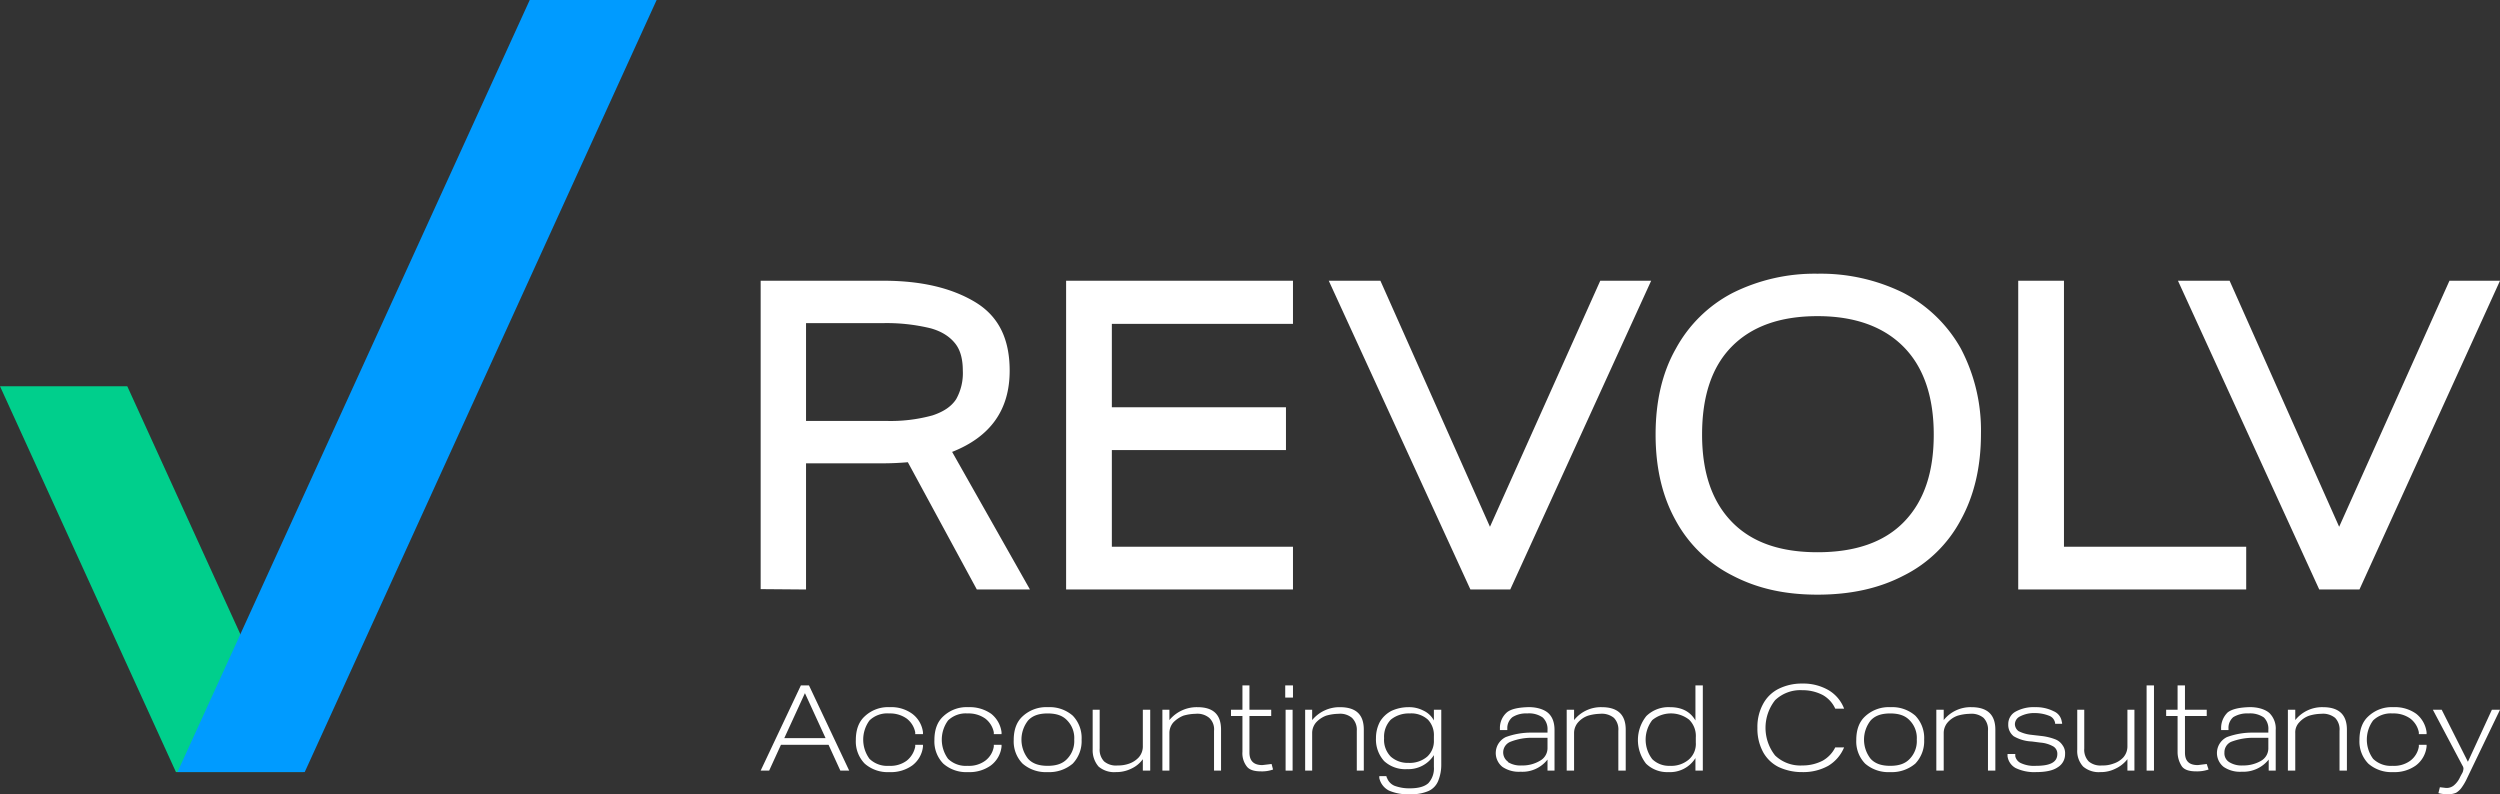
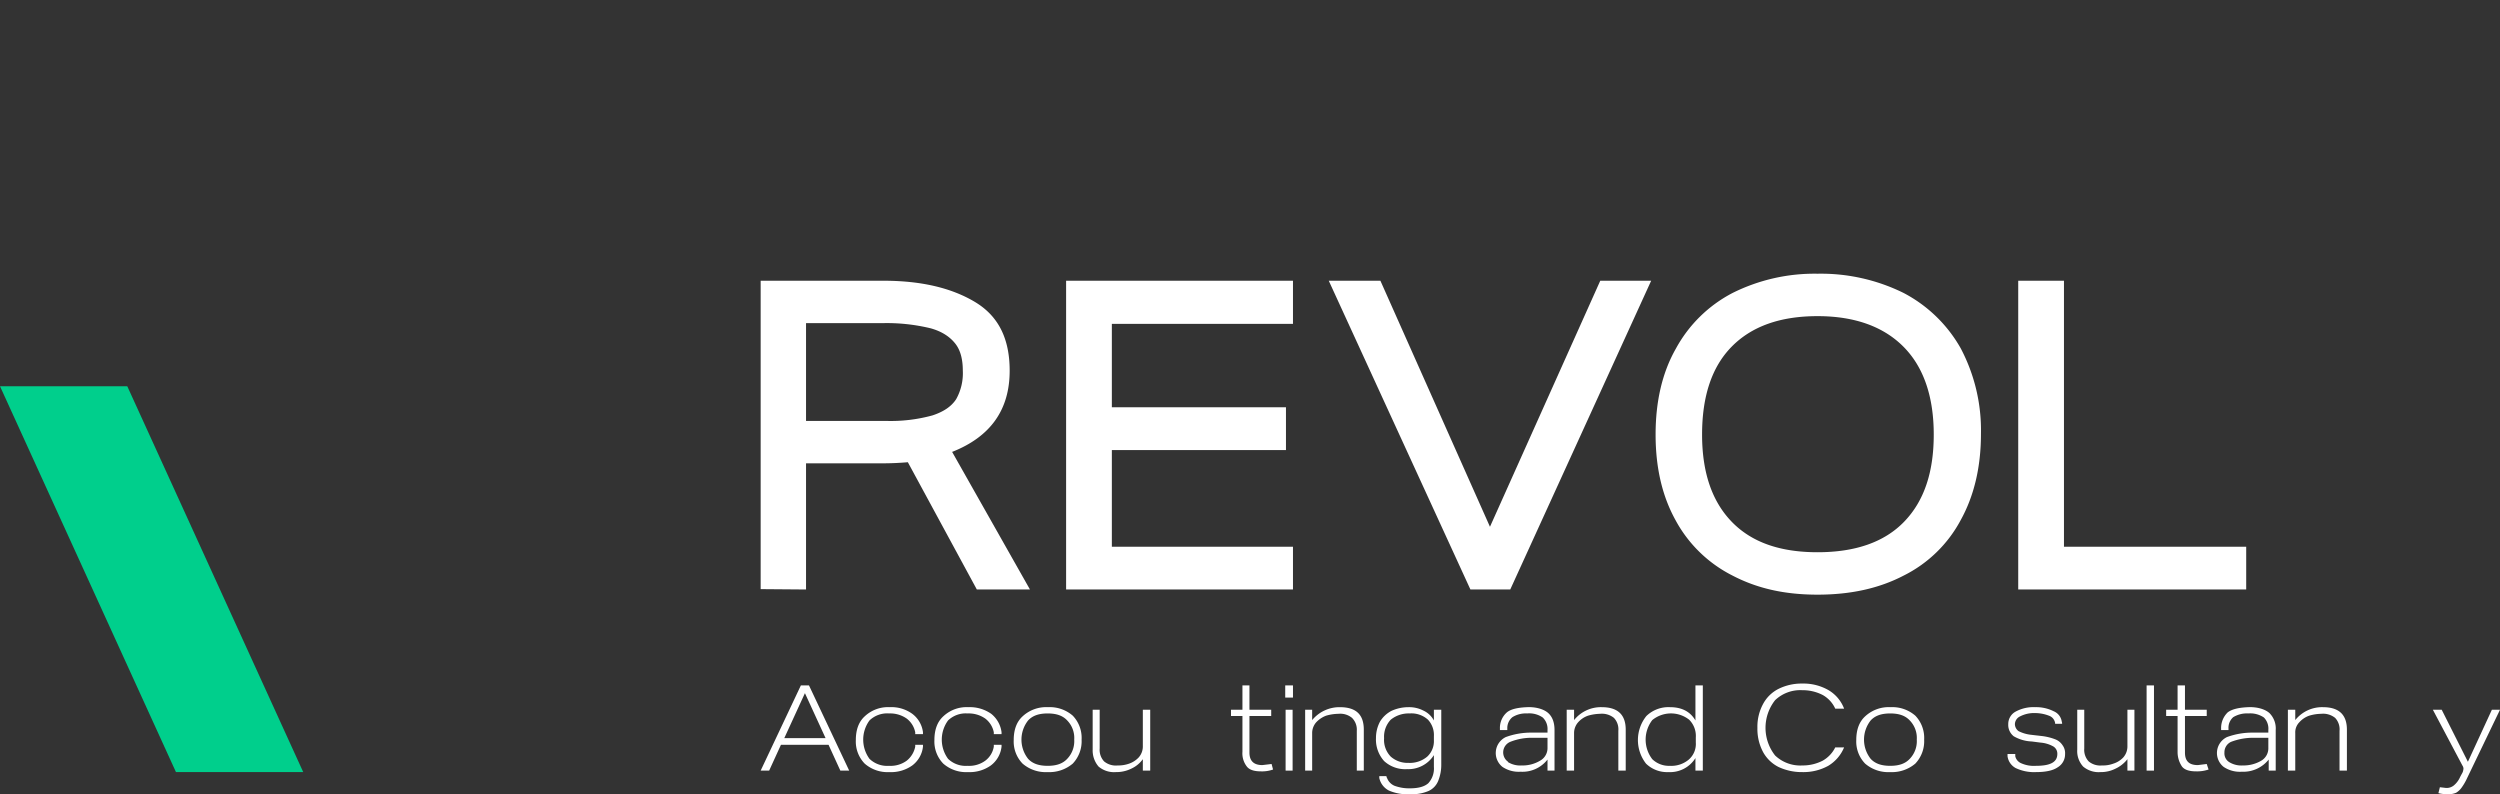
<svg xmlns="http://www.w3.org/2000/svg" viewBox="0 0 677.7 215.3">
  <rect x="0" y="0" width="677.7" height="215.3" fill="#333333" stroke="none" />
  <defs>
    <style>.a7948f01-6a32-4c67-94d9-923578da3745{fill:#fff;}.ab3ce775-c4cb-4acb-b452-f1ed9b618b96{fill:#00cf8c;}.edd8a60f-5ace-468c-aed6-5da7e13388b4{fill:#009bff;}</style>
  </defs>
  <g id="e98f3960-1cfe-4c92-959e-b16654f9f47b" data-name="Layer 2">
    <g id="bee05b99-1717-4ad5-b8ea-904c31d2f684" data-name="Layer 1">
      <path class="a7948f01-6a32-4c67-94d9-923578da3745" d="M206.2,159.7V76.1h33.3c10.1,0,18.3,1.9,24.7,5.7s9.5,9.9,9.5,18.7c0,10.6-5.2,17.9-15.6,22l21.1,37.3H264.8l-18.7-34.5c-2.3.2-4.6.3-7,.3H218.5v34.2Zm33.9-45.6a42.7,42.7,0,0,0,12.7-1.5c3-1,5.1-2.4,6.4-4.4a14.4,14.4,0,0,0,1.8-7.7c0-3-.6-5.5-2-7.3s-3.5-3.3-6.7-4.2a50.5,50.5,0,0,0-13.2-1.4H218.5v26.5Z" />
      <path class="a7948f01-6a32-4c67-94d9-923578da3745" d="M289,76.1h61.5V87.8H301.4v22.6h47.2V122H301.4v26.2h49.1v11.6H289Z" />
      <path class="a7948f01-6a32-4c67-94d9-923578da3745" d="M360.2,76.1h14l29.7,66.7,29.9-66.7h13.8l-38.2,83.7H398.6Z" />
      <path class="a7948f01-6a32-4c67-94d9-923578da3745" d="M469.6,156a35.9,35.9,0,0,1-15.4-15c-3.6-6.5-5.4-14.2-5.4-23.2s1.8-16.8,5.5-23.3a36.8,36.8,0,0,1,15.4-15.1,49.7,49.7,0,0,1,23-5.2A50.6,50.6,0,0,1,516,79.4a38,38,0,0,1,15.5,15,47.6,47.6,0,0,1,5.5,23.2c0,9.1-1.9,16.9-5.5,23.4a35.4,35.4,0,0,1-15.4,15c-6.7,3.5-14.4,5.2-23.4,5.2S476.3,159.5,469.6,156Zm-.2-14.6c5.4,5.6,13.1,8.3,23.3,8.3s18.1-2.7,23.5-8.3,8-13.4,8-23.6-2.7-18.2-8.1-23.7-13.2-8.4-23.4-8.4-17.9,2.8-23.3,8.3-8,13.5-8,23.8S464.1,135.9,469.4,141.4Z" />
      <path class="a7948f01-6a32-4c67-94d9-923578da3745" d="M547.1,76.1h12.4v72.1h49.4v11.6H547.1Z" />
-       <path class="a7948f01-6a32-4c67-94d9-923578da3745" d="M590.4,76.1h14l29.7,66.7L664,76.1h13.7l-38.1,83.7H628.7Z" />
      <path class="ab3ce775-c4cb-4acb-b452-f1ed9b618b96" d="M34.5,104.7,82.2,209.3H47.7L0,104.7Z" />
-       <path class="edd8a60f-5ace-468c-aed6-5da7e13388b4" d="M143.6,0H178L82.6,209.3H48.1Z" />
      <path class="a7948f01-6a32-4c67-94d9-923578da3745" d="M217.1,185.8h2.2l10.9,23.1h-2.4l-3.2-7H211.7l-3.2,7h-2.3Zm6.7,14.3-5.6-12.2-5.6,12.2Z" />
      <path class="a7948f01-6a32-4c67-94d9-923578da3745" d="M248.1,201.9h2.1v.5a7.4,7.4,0,0,1-2.9,5.1,9.9,9.9,0,0,1-6.2,1.8,9.4,9.4,0,0,1-6.7-2.3,8.6,8.6,0,0,1-2.4-6.4c0-2.8.8-5,2.5-6.5a9.2,9.2,0,0,1,6.7-2.4,9.6,9.6,0,0,1,6.1,1.8,7.4,7.4,0,0,1,2.9,5v.5h-2.1v-.5a6.2,6.2,0,0,0-2.3-3.7,7.8,7.8,0,0,0-4.8-1.4,6.9,6.9,0,0,0-5.3,1.9,8.8,8.8,0,0,0,0,10.4,6.9,6.9,0,0,0,5.3,1.9,7.4,7.4,0,0,0,4.8-1.4,6.5,6.5,0,0,0,2.3-3.8Z" />
      <path class="a7948f01-6a32-4c67-94d9-923578da3745" d="M269.4,201.9h2.1v.5a7.4,7.4,0,0,1-2.9,5.1,9.9,9.9,0,0,1-6.2,1.8,9.4,9.4,0,0,1-6.7-2.3,8.6,8.6,0,0,1-2.4-6.4c0-2.8.8-5,2.5-6.5a9.2,9.2,0,0,1,6.7-2.4,10.1,10.1,0,0,1,6.2,1.8,7.6,7.6,0,0,1,2.8,5v.5h-2.1v-.5a6.2,6.2,0,0,0-2.3-3.7,7.8,7.8,0,0,0-4.8-1.4,6.9,6.9,0,0,0-5.3,1.9,8.8,8.8,0,0,0,0,10.4,6.9,6.9,0,0,0,5.3,1.9,7.4,7.4,0,0,0,4.8-1.4,6,6,0,0,0,2.3-3.8Z" />
      <path class="a7948f01-6a32-4c67-94d9-923578da3745" d="M277.2,207a8.6,8.6,0,0,1-2.4-6.4c0-2.8.8-5,2.5-6.5a9.4,9.4,0,0,1,6.8-2.4,9.5,9.5,0,0,1,6.7,2.3,8.7,8.7,0,0,1,2.4,6.5,8.8,8.8,0,0,1-2.4,6.5,9.8,9.8,0,0,1-6.8,2.3A9.6,9.6,0,0,1,277.2,207Zm1.5-1.3c1.2,1.3,2.9,1.9,5.3,1.9s4.1-.6,5.3-1.9a6.9,6.9,0,0,0,1.9-5.2,6.8,6.8,0,0,0-1.9-5.2c-1.2-1.3-2.9-1.9-5.3-1.9s-4.1.6-5.3,1.9a8.4,8.4,0,0,0,0,10.4Z" />
      <path class="a7948f01-6a32-4c67-94d9-923578da3745" d="M297.8,207.8a6.7,6.7,0,0,1-1.6-4.6V192.4h1.9v10.5a4.6,4.6,0,0,0,1.2,3.5,5,5,0,0,0,3.7,1.1,8.7,8.7,0,0,0,3.1-.5,6.5,6.5,0,0,0,2.6-1.7,4.5,4.5,0,0,0,1.1-3.1v-9.8h2v16.5h-2v-3.1a7.9,7.9,0,0,1-3.2,2.6,9.1,9.1,0,0,1-4.1.9A6.5,6.5,0,0,1,297.8,207.8Z" />
-       <path class="a7948f01-6a32-4c67-94d9-923578da3745" d="M315.1,192.4H317v2.8a9.6,9.6,0,0,1,7.6-3.5c4.3,0,6.4,2,6.4,6.1v11.1h-1.9V198.1a4.2,4.2,0,0,0-1.3-3.5,5,5,0,0,0-3.7-1.1,12.6,12.6,0,0,0-3.3.5,8,8,0,0,0-2.7,1.8,4.4,4.4,0,0,0-1.1,2.9v10.2h-1.9Z" />
      <path class="a7948f01-6a32-4c67-94d9-923578da3745" d="M338,207.8a5.8,5.8,0,0,1-1.2-4v-9.7h-3.1v-1.7h3.1v-6.6h1.9v6.6h5.9v1.7h-5.9V204c0,2.3,1.2,3.4,3.5,3.4l2.5-.3.4,1.5a8.8,8.8,0,0,1-3.3.5C340,209.1,338.7,208.7,338,207.8Z" />
      <path class="a7948f01-6a32-4c67-94d9-923578da3745" d="M348.4,185.8h2.1v3.3h-2.1Zm.1,6.6h1.9v16.5h-1.9Z" />
      <path class="a7948f01-6a32-4c67-94d9-923578da3745" d="M353.8,192.4h1.9v2.8a9.6,9.6,0,0,1,7.5-3.5c4.4,0,6.5,2,6.5,6.1v11.1h-1.9V198.1a4.5,4.5,0,0,0-1.3-3.5,5,5,0,0,0-3.7-1.1,12.6,12.6,0,0,0-3.3.5,7.1,7.1,0,0,0-2.7,1.8,4.4,4.4,0,0,0-1.1,2.9v10.2h-1.9Z" />
      <path class="a7948f01-6a32-4c67-94d9-923578da3745" d="M373.9,210.4h1.9c.1.2.1.4.2.5a3.7,3.7,0,0,0,2,2.1,11.4,11.4,0,0,0,4.2.7c2.4,0,4-.5,5-1.4a5.9,5.9,0,0,0,1.5-4.4v-3.2a8.2,8.2,0,0,1-7.3,3.8,8.4,8.4,0,0,1-6.2-2.2,8.7,8.7,0,0,1-2.2-6.2,9.4,9.4,0,0,1,1.1-4.5,7.9,7.9,0,0,1,3.1-2.9,11.1,11.1,0,0,1,4.6-1,8.4,8.4,0,0,1,4,.9,6.2,6.2,0,0,1,2.9,2.7v-2.9h2v14.7a11.7,11.7,0,0,1-.8,4.5,5.1,5.1,0,0,1-2.6,2.8,11.6,11.6,0,0,1-5.1.9,12.7,12.7,0,0,1-5.7-1,5,5,0,0,1-2.6-3.4Zm3.1-5.3a6.9,6.9,0,0,0,4.8,1.7,7.3,7.3,0,0,0,5.1-1.7,5.7,5.7,0,0,0,1.8-4.4v-1.1a6.1,6.1,0,0,0-1.6-4.5,6.7,6.7,0,0,0-5-1.7,7.7,7.7,0,0,0-5.1,1.7,6.7,6.7,0,0,0-1.8,5A6.5,6.5,0,0,0,377,205.1Z" />
      <path class="a7948f01-6a32-4c67-94d9-923578da3745" d="M408.5,193.1c1.1-.9,3-1.3,5.5-1.4s4.6.6,5.7,1.6,1.7,2.5,1.7,4.6v11h-1.9v-3a8.6,8.6,0,0,1-7.3,3.3,7.9,7.9,0,0,1-4.9-1.3,4.8,4.8,0,0,1,.9-8.1,19.8,19.8,0,0,1,7.1-1.2h4.2v-.7a4.3,4.3,0,0,0-1.3-3.4,6.4,6.4,0,0,0-4.2-1.1,6.9,6.9,0,0,0-4,1,3.8,3.8,0,0,0-1.4,3.1v.4h-2v-.4A5.6,5.6,0,0,1,408.5,193.1Zm.3,13.5a6.3,6.3,0,0,0,3.7.9,9.2,9.2,0,0,0,5-1.3,3.9,3.9,0,0,0,2-3.5V200h-4a15.7,15.7,0,0,0-6.1,1.1,3.1,3.1,0,0,0-.6,5.4Z" />
      <path class="a7948f01-6a32-4c67-94d9-923578da3745" d="M424.7,192.4h2v2.8a9.3,9.3,0,0,1,7.5-3.5c4.3,0,6.5,2,6.5,6.1v11.1h-2V198.1a4.5,4.5,0,0,0-1.2-3.5,5.2,5.2,0,0,0-3.8-1.1,12.5,12.5,0,0,0-3.2.5,6.4,6.4,0,0,0-2.7,1.8,4.4,4.4,0,0,0-1.1,2.9v10.2h-2Z" />
      <path class="a7948f01-6a32-4c67-94d9-923578da3745" d="M446.2,207a10.4,10.4,0,0,1,.1-12.9,8.6,8.6,0,0,1,6.4-2.4q4.8,0,6.9,3.6v-9.5h2v23.1h-2v-3.4a8.1,8.1,0,0,1-7.3,3.8A8.2,8.2,0,0,1,446.2,207Zm1.7-1.2a6.5,6.5,0,0,0,4.8,1.8,7.3,7.3,0,0,0,5.1-1.7,5.6,5.6,0,0,0,1.9-4.6v-1.4a6.2,6.2,0,0,0-1.8-4.8,8,8,0,0,0-10,.1,8.7,8.7,0,0,0,0,10.6Z" />
      <path class="a7948f01-6a32-4c67-94d9-923578da3745" d="M482.1,207.9a9.8,9.8,0,0,1-4.2-4.1,13.3,13.3,0,0,1-1.5-6.5,12.9,12.9,0,0,1,1.5-6.4,9.7,9.7,0,0,1,4.3-4.2,14.1,14.1,0,0,1,6.4-1.4,13.6,13.6,0,0,1,7.1,1.8,9.9,9.9,0,0,1,4.2,5h-2.4a8.1,8.1,0,0,0-3.4-3.7,11.8,11.8,0,0,0-5.5-1.3,9.9,9.9,0,0,0-7.4,2.7,12.1,12.1,0,0,0,0,15,9.9,9.9,0,0,0,7.4,2.7,11.8,11.8,0,0,0,5.5-1.3,8.4,8.4,0,0,0,3.4-3.6h2.4a10.5,10.5,0,0,1-4.3,5,13.9,13.9,0,0,1-7,1.7A14.8,14.8,0,0,1,482.1,207.9Z" />
      <path class="a7948f01-6a32-4c67-94d9-923578da3745" d="M505.6,207a8.6,8.6,0,0,1-2.4-6.4c0-2.8.8-5,2.5-6.5a9.4,9.4,0,0,1,6.8-2.4,9.5,9.5,0,0,1,6.7,2.3,8.7,8.7,0,0,1,2.4,6.5,8.8,8.8,0,0,1-2.4,6.5,9.8,9.8,0,0,1-6.8,2.3A9.6,9.6,0,0,1,505.6,207Zm1.5-1.3c1.2,1.3,2.9,1.9,5.3,1.9s4.1-.6,5.3-1.9a6.9,6.9,0,0,0,1.9-5.2,6.8,6.8,0,0,0-1.9-5.2c-1.2-1.3-2.9-1.9-5.3-1.9s-4.1.6-5.3,1.9a8.4,8.4,0,0,0,0,10.4Z" />
-       <path class="a7948f01-6a32-4c67-94d9-923578da3745" d="M524.9,192.4h2v2.8a9.3,9.3,0,0,1,7.5-3.5c4.3,0,6.5,2,6.5,6.1v11.1h-2V198.1a4.5,4.5,0,0,0-1.2-3.5,5.1,5.1,0,0,0-3.7-1.1,12.6,12.6,0,0,0-3.3.5,6.4,6.4,0,0,0-2.7,1.8,4.4,4.4,0,0,0-1.1,2.9v10.2h-2Z" />
      <path class="a7948f01-6a32-4c67-94d9-923578da3745" d="M544.2,204.4h2.1v.6a2.7,2.7,0,0,0,1.6,1.9,8.4,8.4,0,0,0,4,.7c3.9,0,5.8-1,5.8-3.2a2.3,2.3,0,0,0-1-2,8.4,8.4,0,0,0-3.6-1.1l-2.3-.3a10.6,10.6,0,0,1-4.9-1.4,3.9,3.9,0,0,1-1.5-3.3,3.8,3.8,0,0,1,2-3.4,10.1,10.1,0,0,1,5.3-1.2,10.6,10.6,0,0,1,5,1.1,3.6,3.6,0,0,1,2.2,2.8,1.8,1.8,0,0,1,.1.6h-1.9a1.3,1.3,0,0,0-.1-.6,2.5,2.5,0,0,0-1.6-1.6,10.5,10.5,0,0,0-3.7-.7,8.3,8.3,0,0,0-4.1.9,2.4,2.4,0,0,0-1.4,2.1,2.4,2.4,0,0,0,1,1.9,9.9,9.9,0,0,0,3.5,1l2.6.3a15.2,15.2,0,0,1,3.8.9,4.1,4.1,0,0,1,2,1.6,3.6,3.6,0,0,1,.7,2.4,4.1,4.1,0,0,1-2,3.6c-1.3.9-3.3,1.3-5.9,1.3a11.6,11.6,0,0,1-5.5-1.1,4.3,4.3,0,0,1-2.2-3.2Z" />
      <path class="a7948f01-6a32-4c67-94d9-923578da3745" d="M564.7,207.8a6.2,6.2,0,0,1-1.6-4.6V192.4H565v10.5a4.6,4.6,0,0,0,1.2,3.5,4.9,4.9,0,0,0,3.6,1.1,8.1,8.1,0,0,0,3.1-.5,6.2,6.2,0,0,0,2.7-1.7,4.5,4.5,0,0,0,1.1-3.1v-9.8h1.9v16.5h-1.9v-3.1a8.8,8.8,0,0,1-3.3,2.6,8.7,8.7,0,0,1-4,.9A6.5,6.5,0,0,1,564.7,207.8Z" />
      <path class="a7948f01-6a32-4c67-94d9-923578da3745" d="M581.9,185.8h2v23.1h-2Z" />
      <path class="a7948f01-6a32-4c67-94d9-923578da3745" d="M591.5,207.8a7,7,0,0,1-1.2-4v-9.7h-3.1v-1.7h3.1v-6.6h2v6.6h5.9v1.7h-5.9V204c0,2.3,1.1,3.4,3.5,3.4l2.4-.3.5,1.5a9.7,9.7,0,0,1-3.4.5C593.5,209.1,592.2,208.7,591.5,207.8Z" />
      <path class="a7948f01-6a32-4c67-94d9-923578da3745" d="M603.9,193.1c1.2-.9,3.1-1.3,5.6-1.4s4.6.6,5.7,1.6a5.9,5.9,0,0,1,1.7,4.6v11H615v-3a8.8,8.8,0,0,1-7.3,3.3,7.9,7.9,0,0,1-4.9-1.3,4.8,4.8,0,0,1,.9-8.1,19.8,19.8,0,0,1,7.1-1.2h4.1v-.7a4.3,4.3,0,0,0-1.2-3.4,6.6,6.6,0,0,0-4.2-1.1,7.2,7.2,0,0,0-4.1,1,3.8,3.8,0,0,0-1.3,3.1v.4h-2v-.4A5.9,5.9,0,0,1,603.9,193.1Zm.4,13.5a6.3,6.3,0,0,0,3.7.9,9.5,9.5,0,0,0,5-1.3,3.9,3.9,0,0,0,1.9-3.5V200H611a16.7,16.7,0,0,0-6.2,1.1,3.1,3.1,0,0,0-1.8,2.9A2.8,2.8,0,0,0,604.3,206.6Z" />
      <path class="a7948f01-6a32-4c67-94d9-923578da3745" d="M620.2,192.4h2v2.8a9.3,9.3,0,0,1,7.5-3.5c4.3,0,6.5,2,6.5,6.1v11.1h-2V198.1a4.5,4.5,0,0,0-1.2-3.5,5.2,5.2,0,0,0-3.8-1.1,11.9,11.9,0,0,0-3.2.5,6.4,6.4,0,0,0-2.7,1.8,3.9,3.9,0,0,0-1.1,2.9v10.2h-2Z" />
-       <path class="a7948f01-6a32-4c67-94d9-923578da3745" d="M655.7,201.9h2.1v.5a7.4,7.4,0,0,1-2.9,5.1,9.9,9.9,0,0,1-6.2,1.8,9.5,9.5,0,0,1-6.7-2.3,8.6,8.6,0,0,1-2.4-6.4c0-2.8.8-5,2.5-6.5a9.2,9.2,0,0,1,6.7-2.4,9.9,9.9,0,0,1,6.2,1.8,7.6,7.6,0,0,1,2.8,5v.5h-2.1v-.5a6.2,6.2,0,0,0-2.3-3.7,7.8,7.8,0,0,0-4.8-1.4,6.9,6.9,0,0,0-5.3,1.9,8.8,8.8,0,0,0,0,10.4,6.9,6.9,0,0,0,5.3,1.9,7.4,7.4,0,0,0,4.8-1.4,6,6,0,0,0,2.3-3.8Z" />
      <path class="a7948f01-6a32-4c67-94d9-923578da3745" d="M661,215l.4-1.6,1.7.2a3.1,3.1,0,0,0,2.1-.7,6.2,6.2,0,0,0,1.7-2.3l.7-1.3a5.1,5.1,0,0,0,.2-.9,1.6,1.6,0,0,0-.3-.9l-8-15.1h2.4l7.1,14.1,6.5-14.1h2.2l-8.9,18.5a15,15,0,0,1-1.5,2.6,5,5,0,0,1-1.5,1.4,5.3,5.3,0,0,1-2.3.4A9.5,9.5,0,0,1,661,215Z" />
    </g>
  </g>
</svg>